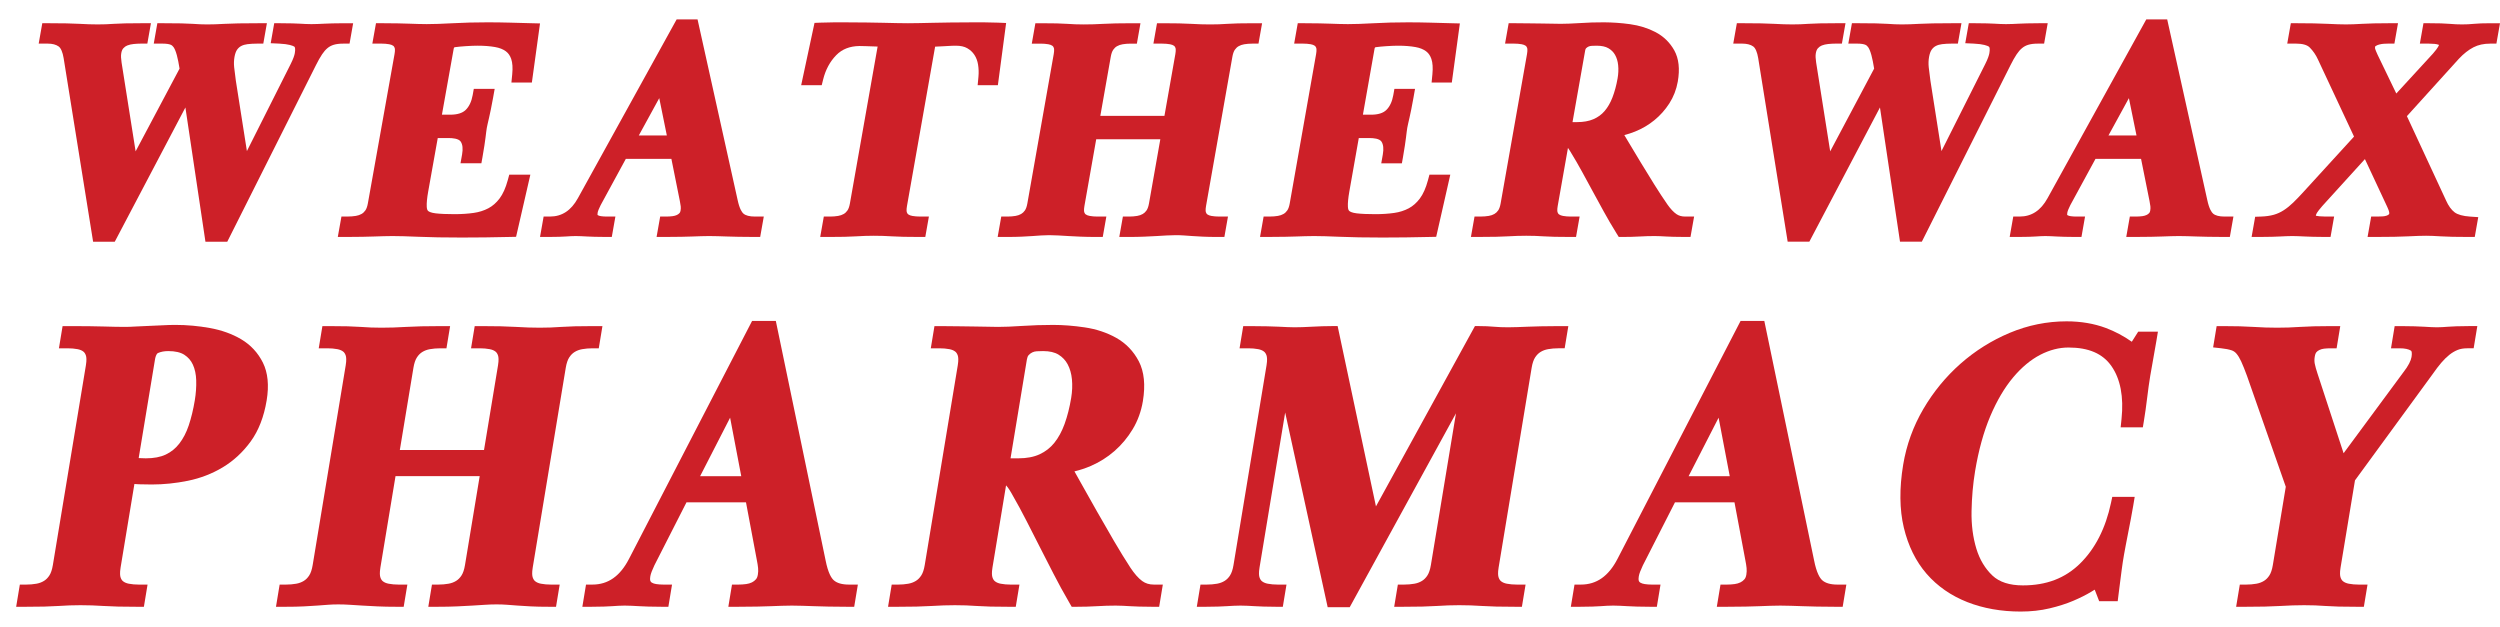
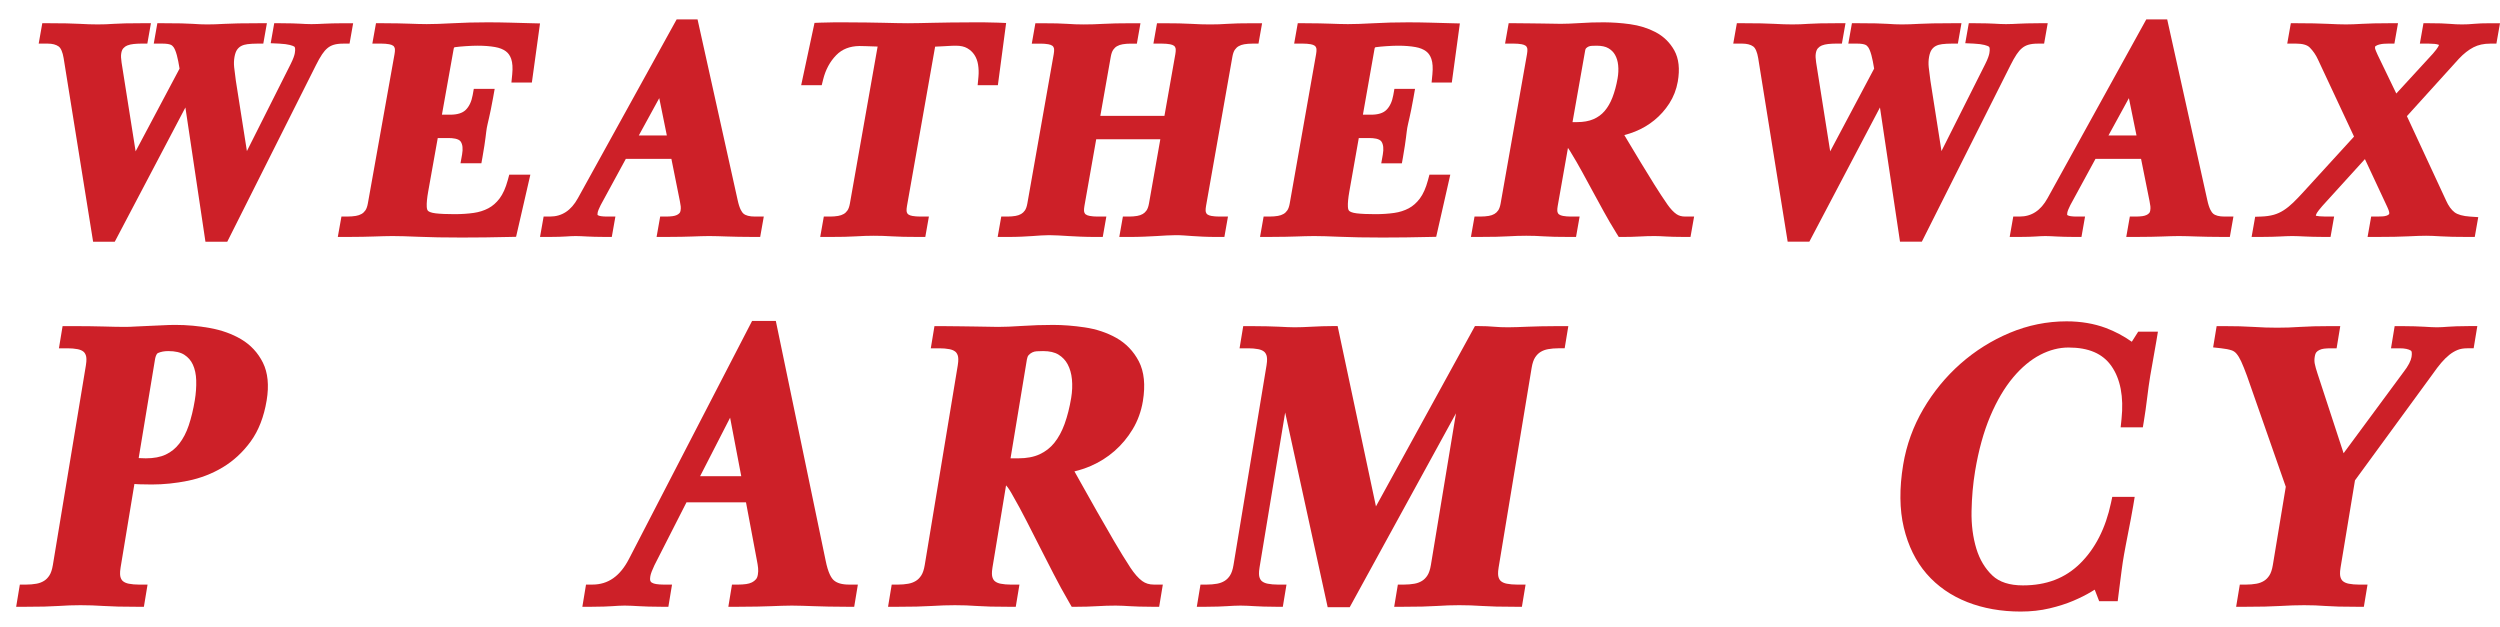
<svg xmlns="http://www.w3.org/2000/svg" id="Layer_21" data-name="Layer 21" viewBox="0 0 664.383 166.667">
  <defs>
    <style>
      .cls-1 {
        fill: #cd2028;
        stroke-width: 0px;
      }
    </style>
  </defs>
  <path class="cls-1" d="M15.597,12.356c.588.427,1.055,1.524,1.312,3.08l7.835,48.797h5.757l18.769-35.672,5.327,35.672h5.803l23.59-46.965c.532-1.077,1.069-2.026,1.596-2.82.463-.699.959-1.265,1.477-1.687.476-.389,1.008-.669,1.626-.858.671-.204,1.522-.308,2.529-.308h1.678l.956-5.42h-2.384c-1.237,0-2.273.014-3.114.041-.831.027-1.553.053-2.17.08l-1.726.079c-1.037.052-2.416.05-3.221.001-.449-.026-.95-.052-1.507-.08-.557-.027-1.233-.053-2.032-.081-.802-.026-1.849-.041-3.141-.041h-1.679l-.935,5.313,2.271.105c2.551.118,3.615.557,4.021.807.182.113.295.706.112,1.74-.09.513-.363,1.449-1.155,3l-11.573,23.009-2.938-18.688c-.182-1.255-.333-2.462-.449-3.588-.097-.939-.068-1.855.084-2.721.149-.844.391-1.518.697-1.946.31-.432.667-.751,1.088-.974.476-.251,1.042-.417,1.678-.493.812-.096,1.66-.144,2.521-.144h1.678l.956-5.42h-2.384c-2.07,0-3.798.014-5.183.04-1.4.027-2.602.068-3.605.121-.972.052-1.822.091-2.553.117-1.484.054-2.88.051-3.946 0-.564-.026-1.242-.064-2.037-.117-.831-.053-1.852-.094-3.066-.122-1.191-.026-2.745-.04-4.661-.04h-1.679l-.954,5.42h2.383c1.077,0,1.708.148,2.045.271.334.123.598.333.825.653.225.321.56.951.877,2.13.257.96.501,2.165.727,3.588l-11.679,21.988-3.732-23.604c-.065-.414-.113-.867-.142-1.356-.024-.384-.004-.769.062-1.142.1-.566.284-1.001.55-1.294.314-.348.656-.59,1.041-.739.511-.198,1.071-.328,1.667-.388.706-.072,1.375-.108,1.991-.108h1.678l.956-5.42h-2.384c-1.81,0-3.289.014-4.44.04-1.168.028-2.174.068-3.025.122-.81.052-1.525.091-2.149.117-1.276.052-2.96.05-4.432-.001-.774-.026-1.635-.064-2.587-.117-.984-.053-2.132-.093-3.444-.121-1.297-.026-2.876-.04-4.735-.04h-1.678l-.956,5.42h2.384c1.247,0,2.232.256,2.929.762Z" />
  <path class="cls-1" d="M89.773,62.97h2.413c1.618,0,3.008-.013,4.173-.04,1.156-.026,2.179-.053,3.066-.08.888-.026,1.722-.052,2.501-.079.755-.025,1.547-.038,2.378-.038,1.653,0,4.006.066,6.993.195,3.049.132,6.887.199,11.408.199,2.195,0,4.285-.013,6.273-.039,1.981-.028,4.18-.067,6.594-.119l1.58-.034,3.793-16.513h-5.607l-.402,1.481c-.554,2.042-1.285,3.672-2.171,4.843-.863,1.141-1.865,2.017-2.979,2.605-1.169.618-2.483,1.033-3.909,1.233-1.558.22-3.272.332-5.094.332-2.096,0-3.79-.075-5.034-.222-1.223-.145-1.751-.45-1.959-.62-.22-.181-.348-.549-.379-1.098-.056-.968.074-2.34.384-4.077l2.539-14.21h2.94c.941,0,2.603.121,3.154.93.518.762.643,1.916.373,3.43l-.419,2.348h5.549l.295-1.652c.22-1.232.39-2.265.514-3.104.119-.824.219-1.529.296-2.116.078-.595.14-1.092.184-1.493.038-.348.09-.703.154-1.06.066-.368.144-.739.235-1.113.103-.424.223-.947.362-1.567.136-.611.293-1.342.473-2.195.18-.857.38-1.902.601-3.136l.419-2.348h-5.549l-.295,1.652c-.308,1.726-.941,3.061-1.881,3.966-.859.828-2.228,1.247-4.07,1.247h-2.225l3.121-17.469c.079-.437.148-.446.504-.491.707-.097,1.657-.185,2.823-.261,1.166-.076,2.191-.114,3.047-.114,1.738,0,3.301.122,4.65.361,1.153.204,2.109.582,2.838,1.12.659.487,1.128,1.159,1.435,2.053.343,1.002.433,2.368.267,4.058l-.215,2.193h5.436l2.164-15.703-2.26-.055c-2.119-.052-4.064-.104-5.841-.158-1.845-.053-3.81-.08-5.841-.08-3.23,0-6.337.081-9.231.24-2.832.155-5.162.234-6.927.234-.827,0-1.599-.012-2.32-.038l-2.392-.079c-.854-.026-1.839-.053-2.962-.08-1.127-.026-2.501-.04-4.118-.04h-1.698l-.967,5.42h2.412c.727,0,1.418.056,2.048.166.447.079.813.217,1.08.405.12.085.273.227.391.564.052.15.154.611-.032,1.646l-7.092,39.696c-.144.802-.372,1.441-.659,1.848-.294.416-.626.726-1.018.946-.449.253-.94.421-1.503.514-.681.113-1.401.17-2.14.17h-1.698l-.969,5.42Z" />
  <path class="cls-1" d="M148.586,62.929c.702-.027,1.299-.053,1.785-.081.488-.026.937-.053,1.337-.081.702-.044,1.826-.047,2.718.001.477.028,1.007.054,1.59.081.581.027,1.255.053,2.023.08.779.028,1.735.041,2.869.041h1.678l.958-5.42h-2.384c-.484,0-.969-.033-1.441-.099-.322-.045-.595-.128-.813-.248-.062-.034-.086-.059-.106-.099-0-.001-.046-.167.03-.603.027-.153.093-.418.254-.808.164-.398.354-.809.546-1.186l6.686-12.292h12.107l2.25,11.22c.101.454.179.925.231,1.397.04.368.025.739-.044,1.133-.053.297-.141.514-.265.647-.209.227-.447.399-.727.527-.329.151-.706.254-1.121.307-.536.068-1.083.103-1.626.103h-1.678l-.958,5.42h2.384c1.706,0,3.121-.013,4.243-.04,1.117-.026,2.102-.053,2.952-.08.855-.026,1.617-.052,2.284-.08,1.283-.05,2.893-.05,4.354,0,.762.028,1.593.054,2.487.08.895.027,1.908.053,3.041.08,1.142.027,2.511.04,4.111.04h1.678l.958-5.42h-2.384c-1.398,0-2.415-.263-3.023-.784-.358-.305-1.035-1.182-1.552-3.647l-10.646-47.97h-5.551l-26.243,47.518c-1.81,3.286-4.241,4.883-7.433,4.883h-1.678l-.956,5.42h2.384c1.084,0,1.982-.013,2.691-.041ZM169.762,36.005l5.434-9.924,2.019,9.924h-7.453Z" />
  <path class="cls-1" d="M246.861,57.549h-2.384c-.724,0-1.405-.056-2.028-.166-.441-.078-.801-.214-1.071-.406-.117-.083-.266-.222-.382-.56-.051-.148-.151-.603.032-1.634l7.484-42.386c.779-.032,1.448-.065,2.008-.097l2.104-.117c.454-.023.765-.037.931-.037h.514c1.216,0,2.219.224,2.983.666.805.465,1.428,1.044,1.903,1.77.492.754.809,1.596.968,2.571.173,1.069.207,2.18.1,3.301l-.207,2.188h5.373l2.194-16.533-2.186-.092c-1.265-.054-2.484-.081-3.626-.081h-3.162c-2.224,0-4.173.014-5.848.04l-4.527.079c-1.35.028-2.57.054-3.657.08-2.138.052-4.042.052-6.104,0-1.052-.026-2.235-.052-3.554-.08l-4.419-.079c-1.638-.025-3.516-.04-5.634-.04h-3.043c-1.132,0-2.314.026-3.613.081l-1.548.064-3.546,16.562h5.461l.376-1.519c.641-2.588,1.812-4.764,3.478-6.466,1.56-1.593,3.579-2.389,6.14-2.432.255,0,.853.014,1.795.039.65.018,1.672.054,3.066.106l-7.366,41.718c-.141.796-.366,1.431-.65,1.838-.289.413-.617.721-1.003.941-.443.252-.929.42-1.486.513-.675.112-1.387.169-2.116.169h-1.678l-.958,5.42h2.384c1.599,0,2.961-.013,4.084-.04,1.138-.027,2.157-.067,3.054-.122.862-.051,1.657-.09,2.384-.116,1.4-.049,3.189-.052,4.762,0,.769.026,1.574.065,2.412.115.882.055,1.901.095,3.058.122,1.142.027,2.512.04,4.111.04h1.678l.956-5.42Z" />
  <path class="cls-1" d="M326.333,57.549h-2.383c-.725,0-1.405-.056-2.029-.167-.439-.077-.796-.213-1.069-.409-.116-.083-.264-.221-.381-.564-.051-.148-.151-.604.033-1.642l7.009-39.697c.141-.8.366-1.438.65-1.845.291-.416.62-.726,1.007-.947.441-.252.927-.42,1.483-.513.679-.113,1.391-.17,2.117-.17h1.678l.958-5.42h-2.385c-1.601,0-2.937.014-4.009.04-1.089.028-2.043.069-2.868.122-.78.052-1.517.09-2.217.116-1.432.053-3.226.051-4.759-0-.798-.026-1.657-.064-2.581-.117-.959-.053-2.041-.093-3.246-.121-1.193-.026-2.588-.04-4.186-.04h-1.678l-.956,5.42h2.384c.718,0,1.4.056,2.024.167.441.079.803.216,1.066.404.119.085.271.228.387.563.051.15.152.612-.031,1.648l-2.899,16.42h-17.038l2.777-15.726c.141-.798.366-1.437.652-1.847.289-.414.618-.723,1.006-.945.435-.249.935-.421,1.484-.513.678-.113,1.39-.17,2.116-.17h1.679l.954-5.42h-2.383c-1.597,0-2.996.014-4.2.04-1.213.027-2.308.068-3.287.121-.941.052-1.829.091-2.661.117-1.698.054-3.478.051-4.758 0-.663-.025-1.374-.063-2.137-.116-.804-.053-1.747-.094-2.828-.122-1.063-.026-2.394-.04-3.994-.04h-1.679l-.954,5.42h2.383c.718,0,1.4.056,2.024.166.442.079.803.217,1.067.405.119.085.27.227.386.564.051.15.152.611-.031,1.646l-7.01,39.697c-.141.8-.366,1.439-.649,1.846-.291.417-.62.726-1.007.947-.444.253-.929.421-1.486.514-.673.113-1.385.17-2.115.17h-1.678l-.956,5.42h2.384c1.611,0,2.979-.027,4.064-.081,1.075-.053,2.017-.106,2.825-.16.807-.053,1.561-.106,2.261-.159,1.256-.095,2.986-.101,4.623.002.837.053,1.73.106,2.673.159.947.053,2.012.106,3.196.159,1.192.053,2.614.081,4.224.081h1.678l.956-5.42h-2.384c-.724,0-1.405-.056-2.028-.167-.438-.077-.796-.213-1.069-.409-.116-.083-.264-.221-.381-.562-.051-.149-.151-.607.032-1.644l3.136-17.761h17.038l-3.013,17.065c-.142.801-.367,1.44-.651,1.848-.291.416-.619.725-1.007.946-.444.253-.929.421-1.486.514-.673.113-1.385.17-2.115.17h-1.678l-.958,5.42h2.384c1.61,0,3.04-.027,4.25-.081,1.203-.053,2.287-.105,3.25-.159.964-.053,1.861-.106,2.693-.159,1.52-.096,3.265-.103,4.623-.001.708.053,1.454.106,2.24.159.792.053,1.714.107,2.772.16,1.081.055,2.402.081,4.039.081h1.679l.954-5.42Z" />
  <path class="cls-1" d="M341.362,62.93c1.141-.026,2.152-.053,3.029-.08.878-.026,1.701-.052,2.471-.079.746-.025,1.529-.038,2.35-.038,1.634,0,3.959.066,6.911.195,3.014.132,6.807.199,11.274.199,2.169,0,4.235-.013,6.199-.039,1.958-.028,4.131-.067,6.517-.119l1.561-.034,3.748-16.513h-5.541l-.397,1.481c-.549,2.043-1.271,3.673-2.146,4.843-.854,1.141-1.844,2.018-2.944,2.606-1.155.618-2.454,1.033-3.863,1.233-1.54.22-3.234.332-5.034.332-2.072,0-3.745-.075-4.975-.222-1.209-.145-1.73-.45-1.936-.62-.219-.181-.345-.549-.375-1.098-.056-.97.072-2.341.379-4.077l2.51-14.21h2.905c.93,0,2.571.121,3.116.93.512.763.636,1.917.367,3.43l-.415,2.349h5.482l.293-1.65c.22-1.233.387-2.267.509-3.106.118-.823.217-1.527.294-2.116.077-.594.139-1.09.183-1.495.037-.347.089-.701.152-1.062.064-.366.141-.735.23-1.109.103-.424.222-.947.358-1.565.135-.61.289-1.341.469-2.198.177-.857.375-1.901.593-3.135l.414-2.348h-5.484l-.291,1.653c-.304,1.725-.929,3.059-1.859,3.965-.849.828-2.202,1.247-4.022,1.247h-2.198l3.085-17.47c.077-.436.146-.444.498-.489.697-.097,1.636-.185,2.789-.261,1.152-.076,2.166-.114,3.011-.114,1.718,0,3.264.122,4.595.361,1.141.205,2.085.582,2.807,1.12.65.487,1.114,1.159,1.418,2.053.34,1.002.429,2.368.265,4.058l-.213,2.193h5.372l2.139-15.703-2.233-.055c-2.094-.052-4.018-.104-5.772-.158-1.823-.053-3.766-.08-5.772-.08-3.193,0-6.263.081-9.122.24-2.799.155-5.103.234-6.846.234-.816,0-1.58-.012-2.293-.038l-2.365-.079c-.843-.026-1.817-.053-2.927-.08-1.113-.026-2.471-.04-4.069-.04h-1.678l-.958,5.42h2.385c.719,0,1.401.056,2.024.166.442.079.803.217,1.067.405.119.085.271.228.386.562.052.15.152.612-.03,1.648l-7.01,39.698c-.141.8-.365,1.438-.649,1.845-.291.417-.62.727-1.007.947-.444.254-.93.422-1.485.514-.674.113-1.386.17-2.116.17h-1.679l-.954,5.42h2.383c1.599,0,2.973-.013,4.124-.04Z" />
  <path class="cls-1" d="M397.454,62.93c1.188-.027,2.259-.067,3.209-.121.914-.051,1.764-.09,2.543-.116,1.5-.049,3.295-.052,4.761-0.0.715.026,1.467.065,2.252.115.83.055,1.8.095,2.906.123,1.089.027,2.435.04,4.034.04h1.679l.954-5.42h-2.383c-.724,0-1.404-.056-2.028-.167-.438-.077-.797-.213-1.071-.411-.114-.082-.262-.218-.379-.562-.051-.148-.151-.606.032-1.642l2.73-15.466c.15.207.338.485.565.855,1.205,1.964,2.288,3.831,3.217,5.547.954,1.767,1.9,3.507,2.839,5.218l2.865,5.244c.988,1.815,2.141,3.787,3.425,5.858l.587.946h1.113c1.563,0,3.071-.041,4.48-.122,1.334-.076,2.658-.115,3.938-.115.586,0,1.085.012,1.49.035.451.028.957.054,1.513.081.556.027,1.204.054,1.947.08.751.028,1.72.041,2.91.041h1.678l.958-5.42h-2.385c-.915,0-1.665-.208-2.296-.64-.762-.519-1.567-1.374-2.385-2.528-1.094-1.57-2.27-3.361-3.495-5.322-1.227-1.966-2.421-3.903-3.577-5.815-1.159-1.917-2.258-3.742-3.293-5.478l-1.117-1.87c.969-.246,1.92-.556,2.848-.93,1.881-.755,3.614-1.774,5.148-3.029,1.545-1.262,2.88-2.76,3.967-4.453,1.119-1.741,1.875-3.687,2.246-5.785.589-3.341.278-6.134-.925-8.304-1.17-2.101-2.853-3.737-5.002-4.863-2.004-1.05-4.277-1.757-6.759-2.103-4.802-.669-9.13-.554-13.352-.291-2.051.128-3.762.193-5.086.193-.818,0-1.596-.012-2.334-.038-1.528-.053-3.337-.026-5.661-.08-1.166-.026-2.549-.04-4.146-.04h-1.678l-.958,5.42h2.385c.719,0,1.401.056,2.024.166.441.079.803.217,1.067.405.118.085.27.227.386.562.052.15.152.612-.03,1.648l-7.01,39.698c-.141.798-.366,1.437-.649,1.845-.291.416-.62.726-1.009.947-.442.253-.928.421-1.484.514-.674.113-1.386.17-2.115.17h-1.678l-.958,5.42h2.385c1.598,0,2.986-.012,4.161-.04ZM421.487,12.845c.202-.208.423-.361.67-.469.264-.115.536-.178.827-.192.494-.024.938-.037,1.332-.037,1.317,0,2.368.226,3.126.672.772.454,1.348,1.026,1.759,1.749.443.78.722,1.699.828,2.731.117,1.125.066,2.319-.151,3.549-.329,1.865-.79,3.571-1.37,5.071-.548,1.416-1.251,2.627-2.089,3.601-.804.935-1.77,1.638-2.953,2.152-1.196.519-2.673.782-4.391.782h-1.173l3.363-19.041c.047-.264.126-.47.222-.567Z" />
  <path class="cls-1" d="M534.324,17.268c.533-1.079,1.07-2.027,1.598-2.822.461-.697.956-1.263,1.477-1.686.475-.389,1.007-.669,1.625-.858.672-.205,1.522-.308,2.53-.308h1.679l.954-5.42h-2.383c-1.238,0-2.273.014-3.114.041-.83.027-1.552.053-2.17.08l-1.726.079c-1.035.052-2.415.05-3.221.001-.45-.026-.951-.052-1.508-.08-.556-.027-1.233-.053-2.032-.081-.802-.026-1.849-.041-3.14-.041h-1.678l-.938,5.313,2.273.105c2.551.117,3.614.557,4.021.807.182.113.295.706.112,1.738-.091.518-.365,1.456-1.155,3.002l-11.572,23.009-2.938-18.688c-.181-1.243-.331-2.451-.449-3.588-.097-.939-.067-1.856.085-2.723.148-.843.39-1.516.697-1.945.31-.433.666-.751,1.087-.974.476-.251,1.042-.417,1.678-.493.812-.096,1.66-.144,2.521-.144h1.679l.954-5.42h-2.383c-2.068,0-3.797.014-5.183.04-1.4.027-2.602.068-3.605.121-.972.052-1.822.091-2.554.117-1.483.054-2.879.051-3.946 0-.564-.026-1.242-.064-2.036-.117-.831-.053-1.852-.094-3.066-.122-1.191-.026-2.746-.04-4.66-.04h-1.678l-.958,5.42h2.385c1.077,0,1.709.148,2.046.271.335.123.599.333.824.652.226.322.561.953.878,2.132.256.956.5,2.161.728,3.589l-11.68,21.987-3.731-23.605c-.066-.419-.114-.871-.143-1.356-.025-.382-.005-.764.062-1.14.1-.567.284-1.002.548-1.293.315-.348.657-.59,1.041-.74.511-.198,1.071-.328,1.666-.388.708-.072,1.378-.108,1.992-.108h1.678l.958-5.42h-2.385c-1.811,0-3.29.014-4.439.04-1.169.028-2.176.068-3.026.122-.81.052-1.524.091-2.149.117-1.277.052-2.962.05-4.433-.001-.773-.026-1.634-.064-2.587-.117-.985-.053-2.132-.093-3.444-.121-1.297-.026-2.876-.04-4.734-.04h-1.678l-.958,5.42h2.385c1.246,0,2.232.257,2.929.761.588.428,1.055,1.525,1.312,3.08l7.835,48.797h5.758l18.769-35.672,5.327,35.672h5.802l23.59-46.964Z" />
  <path class="cls-1" d="M592.588,62.97l.954-5.42h-2.383c-1.397,0-2.414-.263-3.022-.784-.357-.305-1.034-1.182-1.553-3.647l-10.646-47.97h-5.553l-26.241,47.518c-1.81,3.286-4.241,4.883-7.434,4.883h-1.679l-.954,5.42h2.383c1.083,0,1.982-.013,2.692-.041.7-.027,1.298-.053,1.783-.081.487-.026.937-.053,1.338-.081.698-.045,1.824-.048,2.718.001.477.028,1.007.054,1.59.081.581.027,1.257.053,2.024.08.777.028,1.733.041,2.869.041h1.679l.954-5.42h-2.383c-.484,0-.97-.033-1.44-.099-.322-.045-.595-.128-.813-.248-.068-.037-.09-.066-.106-.098,0-.002-.046-.167.03-.604.039-.222.126-.499.256-.812.163-.397.353-.807.544-1.183l6.686-12.292h12.108l2.251,11.218c.101.452.179.925.231,1.398.04.37.025.741-.045,1.137-.052.294-.14.51-.264.643-.211.228-.448.4-.728.528-.328.151-.706.254-1.121.308-.535.068-1.082.102-1.626.102h-1.679l-.954,5.42h2.383c1.705,0,3.119-.013,4.242-.04,1.117-.026,2.101-.053,2.952-.08.854-.026,1.616-.052,2.283-.08,1.283-.05,2.891-.05,4.354,0,.763.028,1.593.054,2.486.08.896.027,1.909.053,3.042.08,1.142.027,2.511.04,4.111.04h1.679ZM560.327,36.005l5.435-9.924,2.02,9.924h-7.454Z" />
  <path class="cls-1" d="M662,6.174c-1.03,0-1.902.014-2.614.041-.728.028-1.39.07-1.987.125-.533.05-1.04.087-1.521.113-.992.053-2.204.047-3.196-0-.524-.025-1.085-.063-1.686-.114-.652-.054-1.404-.096-2.255-.124-.831-.026-1.837-.041-3.021-.041h-1.678l-.958,5.42h2.385c.456,0,.965.024,1.51.071.414.037.79.117,1.11.236.027.01.052.021.072.03-.003.02-.006.042-.011.067-.006.025-.161.631-1.577,2.241l-9.749,10.615-4.957-10.269c-.38-.811-.566-1.308-.654-1.582-.053-.162-.061-.333-.024-.537.024-.14.052-.159.076-.176.287-.204.607-.349.98-.446.47-.122.909-.194,1.304-.214.486-.024.852-.037,1.094-.037h1.678l.958-5.42h-2.385c-2.967,0-5.37.054-7.144.162-1.67.102-3.113.154-4.292.154-1.189,0-2.848-.052-4.931-.155h-.001c-2.179-.106-4.888-.16-8.052-.16h-1.679l-.954,5.42h2.383c1.703,0,2.911.346,3.592,1.029.896.901,1.629,1.967,2.184,3.186l9.589,20.492-13.309,14.567c-1.018,1.125-1.981,2.129-2.865,2.986-.821.798-1.677,1.484-2.544,2.042-.808.521-1.683.918-2.598,1.179-.952.271-2.075.431-3.337.477l-1.616.058-.947,5.361h2.385c1.185,0,2.185-.013,2.997-.04.803-.027,1.514-.053,2.127-.08.615-.026,1.192-.052,1.726-.08.998-.049,2.138-.049,3.161,0,.553.027,1.146.054,1.778.08.634.027,1.359.053,2.179.08.83.027,1.812.04,2.944.04h1.679l.954-5.42h-2.383c-.519,0-1.037-.023-1.542-.07-.362-.033-.684-.094-.932-.144.003-.034.009-.074.017-.12.036-.204.147-.452.32-.718.192-.295.595-.847,1.386-1.759l11.317-12.456,5.961,12.759c.567,1.193.52,1.632.52,1.634-.034.195-.083.271-.099.284-.198.168-.414.288-.66.365-.337.106-.701.168-1.088.187-.52.025-.95.037-1.292.037h-1.678l-.958,5.42h2.385c3.561,0,6.305-.052,8.388-.16,2.016-.103,3.626-.155,4.786-.155.553,0,1.13.013,1.726.038.619.026,1.351.065,2.193.116.881.055,1.914.095,3.099.122,1.166.027,2.574.04,4.229.04h1.679l.927-5.263-2.218-.152c-1.854-.128-3.261-.52-4.066-1.134-.864-.66-1.615-1.688-2.239-3.08l-10.435-22.474,13.812-15.251c1.264-1.35,2.575-2.378,3.9-3.06,1.241-.639,2.72-.962,4.393-.962h1.679l.954-5.42h-2.383Z" />
  <path class="cls-1" d="M64.094,90.159c-2.395-1.417-5.196-2.423-8.326-2.99-3.025-.546-6.114-.824-9.18-.824-1.066,0-2.209.035-3.504.109-1.179.071-2.355.123-3.528.157-1.218.036-2.386.089-3.509.161-1.044.067-1.956.102-2.709.102-1.636,0-3.557-.035-5.709-.104-2.227-.071-5.356-.106-9.3-.106h-1.697l-.974,5.899h2.357c.921,0,1.797.077,2.601.229.624.119,1.122.324,1.515.624.318.244.548.599.705,1.083.126.392.227,1.161-.01,2.596l-8.779,53.078c-.197,1.193-.509,2.124-.928,2.767-.415.634-.884,1.105-1.44,1.443-.601.367-1.253.609-1.999.741-.861.154-1.773.232-2.71.232h-1.696l-.978,5.899h2.359c1.999,0,3.702-.017,5.108-.053,1.462-.038,2.695-.091,3.767-.162,1.047-.068,2.027-.12,2.938-.155,1.761-.067,4.014-.069,5.989,0,.969.035,1.998.087,3.086.155,1.113.071,2.377.124,3.864.162,1.424.036,3.139.053,5.137.053h1.697l.974-5.899h-2.357c-.931,0-1.806-.077-2.606-.229-.611-.114-1.119-.324-1.518-.631-.312-.237-.54-.588-.697-1.078-.103-.319-.239-1.081.01-2.594l3.671-22.198c.445.035.872.061,1.278.075.904.037,1.996.055,3.338.055,3.159,0,6.394-.333,9.614-.989,3.314-.676,6.425-1.877,9.245-3.57,2.854-1.712,5.352-4.022,7.423-6.867,2.098-2.879,3.528-6.557,4.251-10.929.661-3.992.323-7.366-1.003-10.031-1.31-2.625-3.25-4.713-5.769-6.209ZM51.259,96.903c.54,1.183.838,2.582.886,4.156.051,1.721-.075,3.514-.375,5.328-.406,2.455-.953,4.712-1.627,6.709-.635,1.875-1.479,3.493-2.505,4.809-.989,1.268-2.156,2.212-3.57,2.887-1.402.67-3.193,1.01-5.325,1.01-.638,0-1.268-.022-1.887-.065l4.337-26.228c.072-.436.294-1.473.799-1.695.769-.34,1.684-.512,2.719-.512,1.838,0,3.279.332,4.282.985,1.025.669,1.766,1.524,2.264,2.617Z" />
-   <path class="cls-1" d="M160.1,86.663h-2.357c-2.001,0-3.67.019-5.012.054-1.346.037-2.548.091-3.575.162-.982.069-1.909.121-2.788.155-1.802.073-4.059.067-5.986,0-1.002-.035-2.081-.087-3.241-.157-1.194-.07-2.557-.125-4.053-.161-1.491-.035-3.236-.053-5.235-.053h-1.697l-.974,5.899h2.357c.921,0,1.797.077,2.601.229.624.119,1.121.324,1.515.624.318.244.549.6.705,1.082.126.393.227,1.162-.01,2.597l-3.719,22.491h-22.372l3.613-21.839c.197-1.194.51-2.125.93-2.767.413-.632.883-1.104,1.439-1.443.597-.364,1.251-.606,1.998-.74.869-.155,1.781-.233,2.711-.233h1.697l.974-5.899h-2.357c-1.997,0-3.746.018-5.252.053-1.506.037-2.885.091-4.104.161-1.182.07-2.297.121-3.342.156-2.136.073-4.377.069-5.985.001-.833-.035-1.728-.086-2.687-.156-1.003-.071-2.188-.125-3.526-.163-1.33-.035-2.993-.053-4.993-.053h-1.697l-.974,5.899h2.357c.921,0,1.797.077,2.601.229.615.117,1.127.329,1.515.624.317.244.548.599.705,1.083.126.392.227,1.161-.01,2.596l-8.779,53.078c-.197,1.194-.509,2.126-.928,2.767-.415.634-.884,1.105-1.44,1.443-.602.367-1.254.609-2,.741-.861.154-1.772.232-2.71.232h-1.697l-.975,5.899h2.358c2.05,0,3.709-.035,5.07-.108,1.345-.07,2.524-.141,3.532-.213,1.01-.069,1.952-.141,2.831-.212,1.588-.129,3.769-.138,5.839.002,1.047.071,2.166.142,3.343.211,1.186.072,2.518.143,3.999.213,1.498.072,3.223.107,5.273.107h1.696l.978-5.899h-2.359c-.931,0-1.806-.077-2.606-.229-.62-.116-1.113-.319-1.518-.631-.312-.236-.54-.588-.697-1.08-.126-.389-.227-1.153.011-2.592l4.017-24.283h22.37l-3.908,23.631c-.198,1.196-.51,2.127-.929,2.768-.414.634-.883,1.105-1.439,1.443-.602.367-1.254.609-2,.741-.861.154-1.773.232-2.71.232h-1.697l-.974,5.899h2.357c2.022,0,3.808-.036,5.306-.107,1.505-.07,2.862-.141,4.065-.212,1.208-.07,2.329-.141,3.372-.212,1.919-.13,4.119-.14,5.84-.002.885.071,1.819.142,2.8.212.99.071,2.145.143,3.466.213,1.337.073,2.986.108,5.041.108h1.697l.974-5.899h-2.357c-.932,0-1.807-.077-2.607-.229-.611-.114-1.119-.324-1.517-.63-.312-.237-.541-.59-.699-1.081-.125-.387-.225-1.151.012-2.592l8.778-53.077c.198-1.196.51-2.126.928-2.766.414-.633.885-1.106,1.439-1.444.598-.365,1.252-.607,1.999-.74.869-.155,1.782-.233,2.712-.233h1.697l.974-5.899Z" />
  <path class="cls-1" d="M221.557,154.189c-.621-.565-1.497-1.934-2.151-5.26l-13.228-63.637h-6.31l-32.709,63.234c-2.371,4.596-5.553,6.83-9.726,6.83h-1.697l-.974,5.899h2.357c1.375,0,2.472-.018,3.359-.054.875-.036,1.621-.071,2.225-.107.608-.035,1.169-.071,1.672-.107.892-.061,2.317-.063,3.452.001.596.037,1.258.072,1.985.106.726.037,1.57.071,2.533.108.97.035,2.163.053,3.579.053h1.697l.974-5.899h-2.357c-.624,0-1.249-.046-1.857-.137-.451-.066-.84-.195-1.16-.382-.178-.104-.294-.239-.388-.452-.026-.058-.147-.393-.007-1.241.06-.358.181-.774.363-1.244.209-.546.457-1.117.714-1.655l8.528-16.74h15.82l2.912,15.502c.132.631.234,1.291.304,1.956.057.563.036,1.148-.063,1.744-.088.538-.255.951-.497,1.229-.312.359-.662.632-1.072.832-.45.221-.962.372-1.523.448-.684.093-1.385.14-2.083.14h-1.697l-.974,5.899h2.357c2.174,0,3.909-.018,5.306-.053,1.397-.036,2.629-.07,3.692-.106,1.069-.034,2.021-.07,2.857-.106,1.614-.066,3.64-.065,5.482.001.954.036,1.994.071,3.111.105,1.12.036,2.389.07,3.809.106,1.426.036,3.138.053,5.139.053h1.697l.974-5.899h-2.357c-1.851,0-3.217-.392-4.065-1.167ZM186.055,126.549l7.974-15.546,2.962,15.546h-10.936Z" />
  <path class="cls-1" d="M303.556,154.419c-1.009-.734-2.066-1.929-3.133-3.537-1.375-2.106-2.854-4.511-4.396-7.146-1.539-2.631-3.034-5.225-4.484-7.784-1.453-2.564-2.829-5.006-4.126-7.326l-1.878-3.355c1.469-.35,2.91-.826,4.306-1.426,2.312-.99,4.439-2.327,6.323-3.972,1.886-1.644,3.516-3.597,4.843-5.804,1.352-2.246,2.265-4.755,2.713-7.459.708-4.284.345-7.845-1.079-10.589-1.407-2.698-3.438-4.802-6.036-6.255-2.465-1.378-5.267-2.309-8.329-2.764-2.925-.435-5.753-.656-8.404-.656-2.773,0-5.546.091-8.244.27-2.574.172-4.725.259-6.392.259-1.029,0-2.009-.016-2.937-.051-1.912-.07-4.177-.034-7.085-.107-1.458-.035-3.188-.053-5.186-.053h-1.697l-.974,5.899h2.357c.921,0,1.797.077,2.601.229.615.117,1.127.329,1.515.624.317.244.548.599.705,1.082.126.393.227,1.163-.01,2.597l-8.778,53.078c-.197,1.194-.509,2.126-.928,2.767-.414.634-.884,1.105-1.44,1.443-.602.367-1.254.609-2,.741-.861.154-1.772.232-2.71.232h-1.697l-.974,5.899h2.357c1.998,0,3.732-.017,5.205-.053,1.53-.038,2.841-.091,4.004-.162,1.148-.068,2.217-.12,3.193-.155,1.883-.064,4.143-.07,5.988-.001.9.036,1.844.088,2.832.155,1.019.072,2.205.125,3.625.163,1.36.036,3.041.053,5.041.053h1.696l.978-5.899h-2.359c-.931,0-1.806-.077-2.606-.229-.62-.116-1.113-.319-1.518-.631-.312-.236-.54-.588-.697-1.08-.126-.389-.227-1.153.011-2.592l3.611-21.837c.152.142.602.629,1.412,2.037,1.513,2.631,2.875,5.138,4.047,7.451,1.194,2.36,2.379,4.686,3.553,6.973l3.589,7.014c1.228,2.407,2.664,5.03,4.27,7.798l.578.996h1.152c1.961,0,3.842-.055,5.591-.162,1.685-.103,3.351-.154,4.953-.154.743,0,1.375.017,1.89.049.563.036,1.194.072,1.888.106.694.037,1.504.071,2.436.107.935.036,2.123.054,3.631.054h1.697l.974-5.899h-2.357c-1.23,0-2.245-.306-3.109-.937ZM273.35,94.391c.303-.331.631-.576,1-.748.377-.175.762-.27,1.173-.292.626-.032,1.188-.05,1.687-.05,1.72,0,3.106.323,4.122.961,1.051.659,1.839,1.5,2.409,2.568.603,1.134.982,2.463,1.126,3.95.154,1.579.088,3.25-.197,4.967-.419,2.537-1.009,4.867-1.753,6.925-.715,1.97-1.634,3.659-2.731,5.021-1.045,1.299-2.352,2.317-3.884,3.027-1.547.718-3.45,1.081-5.653,1.081h-2.096l4.345-26.27c.085-.513.242-.907.455-1.14Z" />
  <path class="cls-1" d="M416.79,86.663h-2.357c-1.935,0-3.571.019-4.913.054-1.332.036-2.497.071-3.497.106-1.002.036-1.92.07-2.756.105-.803.035-1.618.051-2.444.051-1.448,0-2.727-.05-3.797-.149-1.193-.111-2.496-.167-3.872-.167h-1.184l-26.305,47.916-10.182-47.916h-1.62c-1.552,0-3.298.055-5.187.162-1.822.103-3.392.155-4.665.155-.683,0-1.317-.015-1.906-.05-.632-.035-1.377-.07-2.24-.106-.857-.035-1.899-.07-3.125-.106-1.23-.035-2.781-.054-4.65-.054h-1.697l-.974,5.899h2.357c.921,0,1.797.077,2.601.229.614.117,1.126.328,1.516.625.317.243.548.598.703,1.078.126.396.228,1.168-.01,2.6l-8.778,53.077c-.197,1.194-.51,2.126-.929,2.768-.414.634-.884,1.105-1.442,1.444-.591.361-1.261.61-1.992.739l-.004.001c-.861.154-1.773.232-2.71.232h-1.696l-.977,5.899h2.358c1.375,0,2.458-.018,3.312-.054.837-.036,1.592-.071,2.261-.107.674-.034,1.296-.07,1.865-.106,1.062-.064,2.574-.062,3.666,0,.596.037,1.24.072,1.931.106.692.037,1.486.071,2.384.107.903.036,2.01.054,3.385.054h1.696l.977-5.899h-2.358c-.932,0-1.806-.077-2.606-.229-.611-.114-1.118-.324-1.518-.631-.312-.237-.539-.588-.697-1.08-.126-.389-.227-1.153.012-2.592l6.813-41.202,11.295,51.739h5.864l28.235-51.521-6.671,40.332c-.197,1.194-.51,2.126-.929,2.768-.414.634-.884,1.105-1.441,1.444-.599.366-1.251.608-1.999.74-.858.154-1.771.232-2.709.232h-1.696l-.977,5.899h2.358c2.001,0,3.702-.017,5.109-.053,1.462-.038,2.725-.091,3.857-.162,1.115-.068,2.131-.12,3.044-.155,1.763-.065,4.031-.068,5.938,0,.936.035,1.949.087,3.041.155,1.109.071,2.355.124,3.811.162,1.395.036,3.091.053,5.09.053h1.696l.977-5.899h-2.358c-.932,0-1.807-.077-2.607-.229-.619-.116-1.113-.32-1.516-.629-.312-.238-.541-.59-.698-1.08-.126-.39-.227-1.155.012-2.594l8.778-53.078c.196-1.194.509-2.125.926-2.764.416-.634.888-1.107,1.439-1.445.601-.366,1.255-.608,2-.741.87-.155,1.782-.233,2.713-.233h1.697l.974-5.899Z" />
-   <path class="cls-1" d="M484.252,154.189c-.621-.565-1.497-1.934-2.151-5.26l-13.229-63.637h-6.307l-32.711,63.234c-2.372,4.596-5.553,6.83-9.727,6.83h-1.696l-.977,5.899h2.358c1.375,0,2.473-.018,3.36-.054.874-.036,1.62-.071,2.225-.107.609-.035,1.169-.071,1.671-.107.889-.06,2.315-.064,3.452.001.597.037,1.26.072,1.985.106.726.037,1.57.071,2.532.108.971.035,2.165.053,3.578.053h1.696l.977-5.899h-2.358c-.624,0-1.248-.046-1.856-.137-.452-.067-.841-.195-1.159-.382-.18-.104-.295-.239-.389-.45-.025-.059-.147-.396-.007-1.243.059-.358.18-.774.361-1.243.211-.548.459-1.12.716-1.656l8.528-16.74h15.82l2.911,15.498c.133.644.235,1.305.305,1.961.057.562.036,1.147-.063,1.743-.089.538-.255.951-.496,1.229-.313.36-.664.633-1.075.834-.449.221-.961.371-1.521.447-.684.093-1.384.14-2.082.14h-1.695l-.979,5.899h2.359c2.175,0,3.911-.018,5.308-.053,1.396-.036,2.629-.07,3.691-.106,1.069-.034,2.021-.07,2.856-.106,1.617-.066,3.642-.065,5.482.001.954.036,1.993.071,3.111.105,1.12.036,2.388.07,3.809.106,1.426.036,3.139.053,5.138.053h1.696l.977-5.899h-2.358c-1.851,0-3.218-.392-4.065-1.167ZM448.75,126.549l7.974-15.546,2.963,15.546h-10.937Z" />
  <path class="cls-1" d="M566.536,90.82c-2.161-1.524-4.477-2.752-6.907-3.661-3.13-1.169-6.637-1.763-10.425-1.763-5.189,0-10.272,1.028-15.108,3.058-4.792,2.013-9.194,4.774-13.083,8.206-3.89,3.433-7.215,7.484-9.884,12.042-2.685,4.583-4.484,9.553-5.35,14.772-1.039,6.291-.983,11.918.165,16.724,1.159,4.866,3.2,9.004,6.063,12.297,2.86,3.29,6.497,5.818,10.81,7.513,4.242,1.668,9.019,2.514,14.196,2.514,2.721,0,5.3-.284,7.665-.846,2.324-.548,4.437-1.223,6.278-2.005,1.823-.774,3.433-1.581,4.782-2.396.333-.201.646-.393.938-.574l1.192,3.076h4.92l.217-1.756c.188-1.537.353-2.831.495-3.885.142-1.062.26-1.979.357-2.767.09-.739.186-1.415.287-2.024l.332-2.005c.102-.618.253-1.442.457-2.474l1.359-7.024c.24-1.249.449-2.409.626-3.479l.386-2.327h-5.959l-.336,1.586c-1.429,6.752-4.193,12.18-8.218,16.134-3.98,3.91-8.951,5.811-15.194,5.811-3.542,0-6.267-.879-8.098-2.612-1.959-1.856-3.397-4.257-4.273-7.136-.918-3.02-1.35-6.374-1.28-9.969.069-3.71.385-7.281.937-10.616.923-5.576,2.285-10.509,4.05-14.662,1.751-4.119,3.797-7.583,6.079-10.295,2.235-2.66,4.655-4.676,7.19-5.991,2.478-1.284,5.002-1.935,7.502-1.935,5.359,0,9.092,1.61,11.41,4.921,2.399,3.429,3.305,8.167,2.689,14.08l-.229,2.207h5.894l.277-1.672c.312-1.877.607-3.966.877-6.208.26-2.157.528-4.08.799-5.715.253-1.533.522-3.067.81-4.604.291-1.56.578-3.191.86-4.895l.384-2.326h-5.238l-1.701,2.681Z" />
  <path class="cls-1" d="M652.735,86.718c-.81.037-1.504.072-2.079.108-.577.036-1.103.071-1.581.107-.856.066-2.016.065-3.036-.002-.562-.035-1.19-.07-1.887-.106-.693-.035-1.523-.07-2.485-.107-.971-.036-2.163-.054-3.578-.054h-1.697l-.974,5.899h2.357c1.299,0,2.325.219,2.966.63.185.119.297.687.132,1.687-.081.491-.294,1.073-.631,1.728-.379.73-.867,1.474-1.49,2.264l-15.933,21.574-6.952-21.233c-.325-.97-.564-1.829-.71-2.556-.113-.565-.115-1.192-.004-1.864.124-.753.323-1.056.402-1.151.225-.268.498-.474.834-.63.415-.191.823-.308,1.246-.354.575-.062,1.124-.094,1.632-.094h1.697l.974-5.899h-2.357c-1.801,0-3.356.019-4.665.054-1.319.037-2.539.09-3.662.161-1.082.07-2.095.121-3.041.156-1.938.071-4.152.067-6.143-0-1.031-.035-2.091-.086-3.182-.156-1.133-.071-2.35-.125-3.658-.161-1.295-.035-2.78-.054-4.449-.054h-1.697l-.934,5.657,2.1.23c1.152.126,2.094.309,2.794.542.505.168.919.444,1.266.842.454.521.889,1.229,1.292,2.105.464,1.012.986,2.312,1.543,3.836l10.315,29.485-3.442,20.812c-.197,1.194-.51,2.126-.929,2.768-.413.634-.884,1.104-1.441,1.443-.601.367-1.253.609-1.993.74l-.005.001c-.861.154-1.773.232-2.71.232h-1.695l-.979,5.899h2.359c1.997,0,3.748-.017,5.254-.053,1.564-.037,2.907-.091,4.101-.161,1.184-.068,2.281-.121,3.294-.156,1.946-.064,4.215-.07,5.987-.001.866.036,1.777.087,2.73.155.989.071,2.144.125,3.531.163,1.318.035,2.951.053,4.992.053h1.697l.974-5.899h-2.357c-.931,0-1.805-.077-2.606-.229-.61-.114-1.118-.324-1.518-.631-.312-.237-.54-.589-.698-1.08-.125-.387-.225-1.15.013-2.592l3.831-23.166,20.726-28.358c.742-1.071,1.488-2.048,2.216-2.904.692-.812,1.415-1.521,2.148-2.108.682-.544,1.418-.979,2.188-1.291.713-.289,1.574-.435,2.562-.435h1.697l.974-5.899h-2.357c-1.33,0-2.428.019-3.267.055Z" />
</svg>